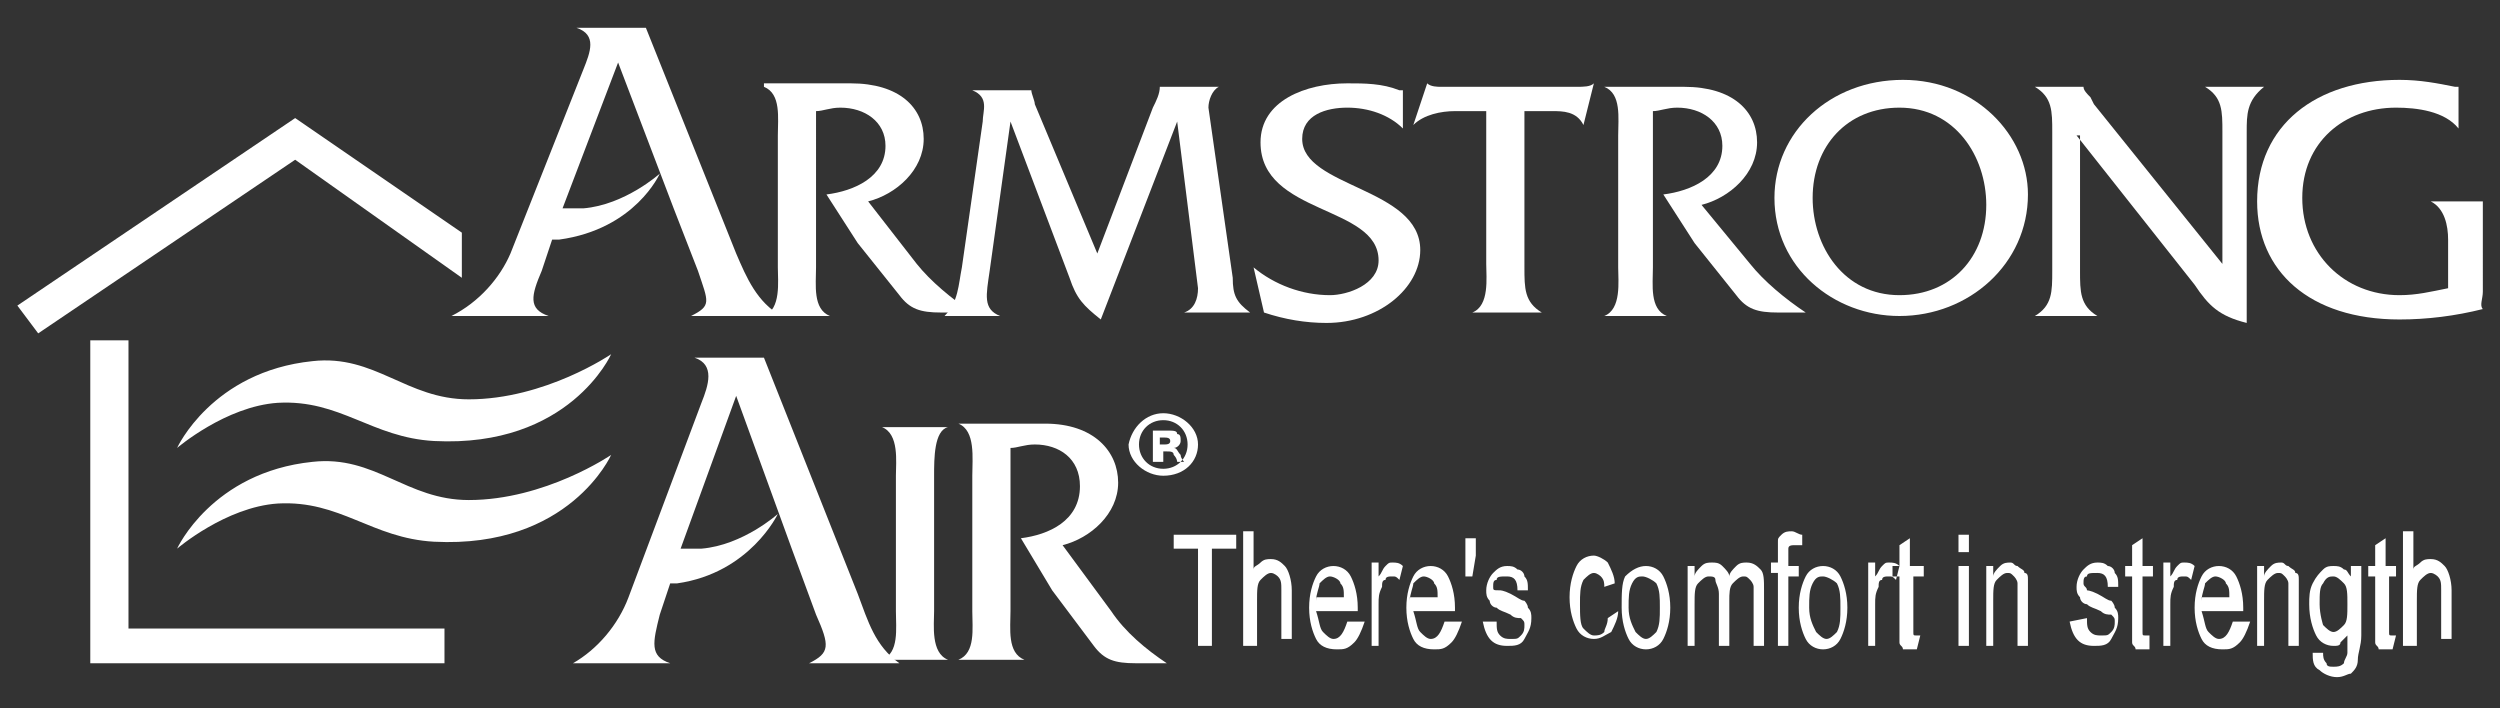
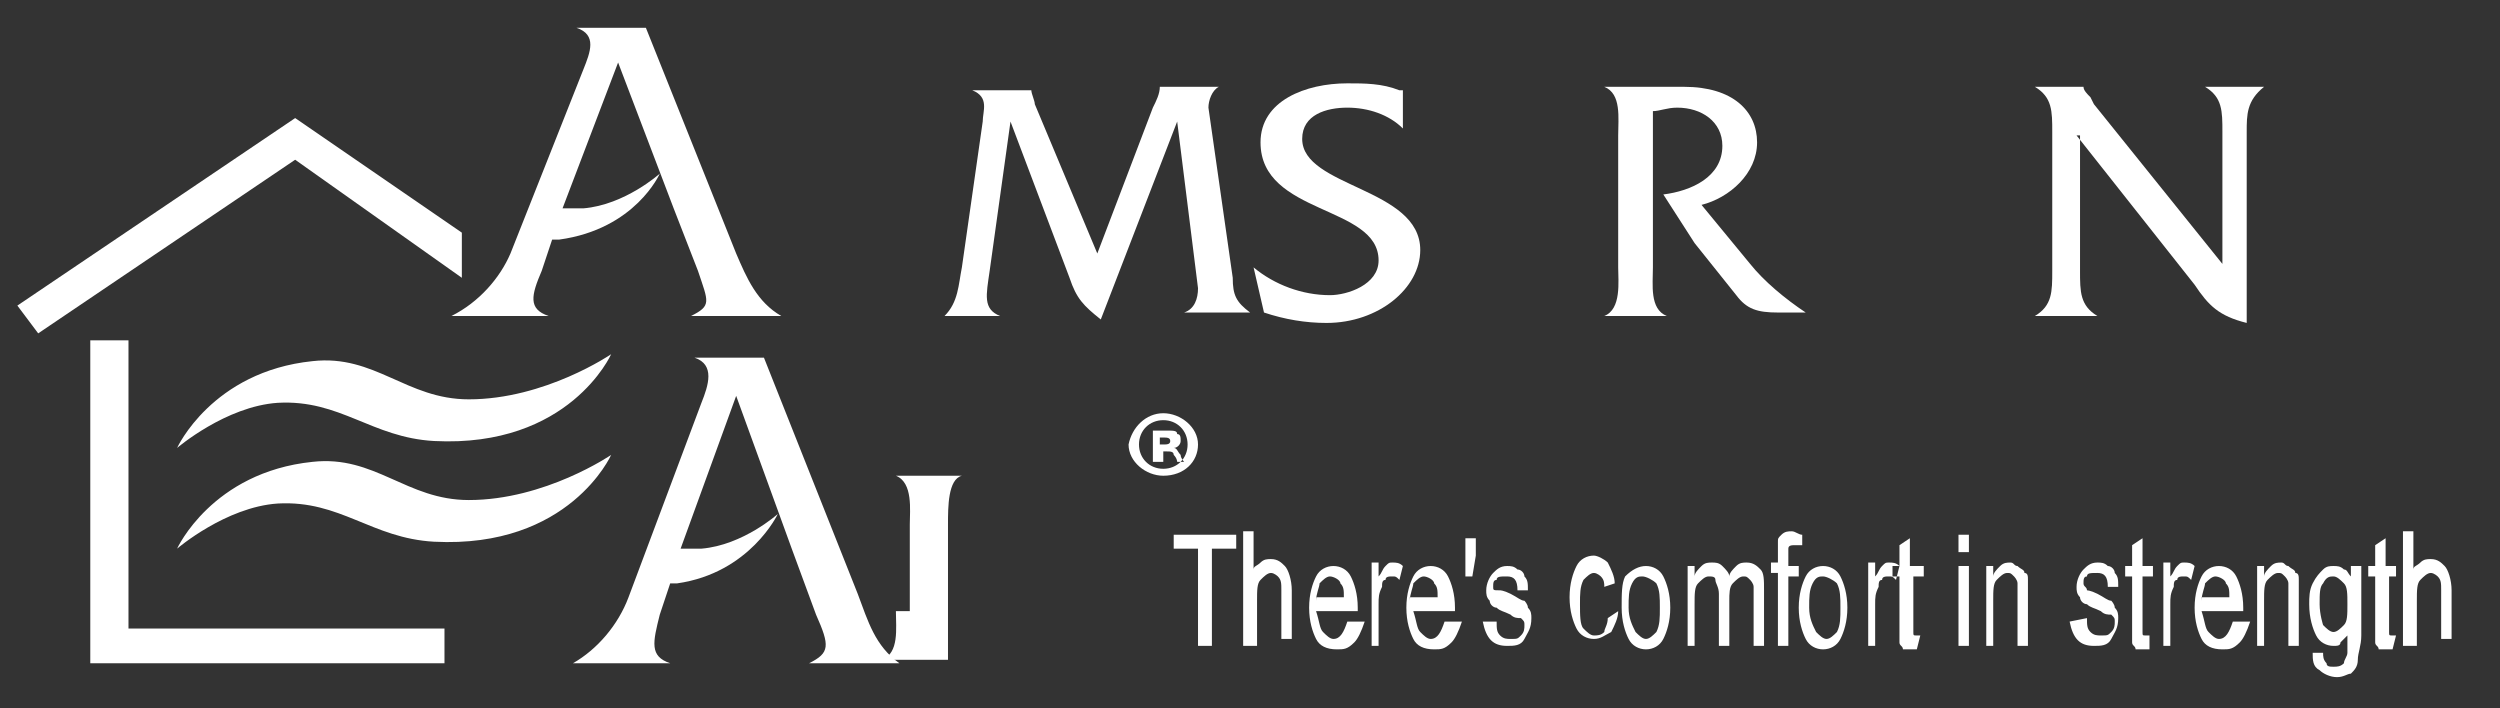
<svg xmlns="http://www.w3.org/2000/svg" version="1.1" id="Layer_1" x="0px" y="0px" viewBox="0 0 300 85" style="enable-background:new 0 0 300 85;" xml:space="preserve">
  <rect x="0" y="0" width="300" height="85" fill="#333333" stroke="none" />
  <style type="text/css">
	.st0{fill-rule:evenodd;clip-rule:evenodd;fill:#FFFFFF;}
</style>
  <g transform="matrix(4.167,0,0,4.167,0,0)">
    <path class="st0" d="M9,10.4c1.8-0.2,2.7,1.1,4.5,1.1c2.2,0,4.1-1.3,4.1-1.3s-1.2,2.7-5.1,2.5c-1.8-0.1-2.7-1.2-4.5-1.1   c-1.5,0.1-2.9,1.3-2.9,1.3S6.1,10.7,9,10.4z" />
    <path class="st0" d="M9,13.3c1.8-0.2,2.7,1.1,4.5,1.1c2.2,0,4.1-1.3,4.1-1.3s-1.2,2.7-5.1,2.5c-1.8-0.1-2.7-1.2-4.5-1.1   c-1.5,0.1-2.9,1.3-2.9,1.3S6.1,13.6,9,13.3z" />
    <path class="st0" d="M8.5,3.4l-8,5.4l0.6,0.8l7.4-5L13.3,8V6.7L8.5,3.4z" />
    <path class="st0" d="M3.7,9.8H2.6v9.3h10.2v-1H3.7V9.8z" />
-     <path class="st0" d="M25.8,17.6c0,0.5,0.1,1.2-0.4,1.4v0h1.9v0c-0.5-0.2-0.4-1-0.4-1.4v-3.9c0-0.5,0-1.3,0.4-1.4v0h-1.9v0   c0.5,0.2,0.4,1,0.4,1.4V17.6z" />
-     <path class="st0" d="M27.6,12.2L27.6,12.2c0.5,0.2,0.4,1,0.4,1.5v3.9c0,0.5,0.1,1.2-0.4,1.4v0h1.9v0c-0.5-0.2-0.4-0.9-0.4-1.4v-4.7   c0.2,0,0.4-0.1,0.7-0.1c0.7,0,1.3,0.4,1.3,1.2c0,1-0.9,1.4-1.7,1.5l0.9,1.5l1.2,1.6c0.3,0.4,0.6,0.5,1.2,0.5h0.9   c-0.6-0.4-1.2-0.9-1.6-1.5l-1.4-1.9c0.8-0.2,1.6-0.9,1.6-1.8c0-0.9-0.7-1.7-2.1-1.7H27.6z" />
+     <path class="st0" d="M25.8,17.6c0,0.5,0.1,1.2-0.4,1.4v0h1.9v0v-3.9c0-0.5,0-1.3,0.4-1.4v0h-1.9v0   c0.5,0.2,0.4,1,0.4,1.4V17.6z" />
    <path class="st0" d="M31.6,7.3L29.8,3c0-0.1-0.1-0.3-0.1-0.4v0h-1.7v0c0.5,0.2,0.3,0.6,0.3,0.9l-0.6,4.2c-0.1,0.5-0.1,1-0.5,1.4v0   h1.6v0c-0.5-0.2-0.4-0.6-0.3-1.3l0.6-4.3L30.8,8c0.2,0.6,0.4,0.8,0.9,1.2l2.2-5.7l0.6,4.8c0,0.3-0.1,0.6-0.4,0.7v0H36v0   c-0.4-0.3-0.5-0.5-0.5-1l-0.7-4.9c0-0.2,0.1-0.5,0.3-0.6v0h-1.7v0c0,0.2-0.1,0.4-0.2,0.6L31.6,7.3z" />
    <path class="st0" d="M40.3,2.6c-0.5-0.2-1-0.2-1.5-0.2c-1.2,0-2.5,0.5-2.5,1.7c0,2.1,3.4,1.8,3.4,3.4c0,0.7-0.9,1-1.4,1   c-0.8,0-1.6-0.3-2.2-0.8l0.3,1.3c0.6,0.2,1.2,0.3,1.8,0.3c1.5,0,2.7-1,2.7-2.1c0-1.8-3.4-1.8-3.4-3.2c0-0.7,0.7-0.9,1.3-0.9   c0.6,0,1.2,0.2,1.6,0.6V2.6z" />
-     <path class="st0" d="M43.8,3.2h0.9c0.3,0,0.7,0,0.9,0.4h0l0.3-1.2h0c-0.1,0.1-0.3,0.1-0.5,0.1h-3.9c-0.1,0-0.3,0-0.4-0.1h0   l-0.4,1.2h0c0.3-0.3,0.8-0.4,1.2-0.4h0.9v4.4c0,0.4,0.1,1.2-0.4,1.4v0h2v0c-0.5-0.3-0.5-0.7-0.5-1.3V3.2z" />
    <path class="st0" d="M46.2,2.5L46.2,2.5c0.5,0.2,0.4,0.9,0.4,1.4v3.8c0,0.4,0.1,1.2-0.4,1.4v0H48v0c-0.5-0.2-0.4-0.9-0.4-1.4V3.2   c0.2,0,0.4-0.1,0.7-0.1c0.7,0,1.3,0.4,1.3,1.1c0,0.9-0.9,1.3-1.7,1.4l0.9,1.4L50,8.5c0.3,0.4,0.6,0.5,1.2,0.5H52   c-0.6-0.4-1.2-0.9-1.6-1.4L49,5.9c0.8-0.2,1.6-0.9,1.6-1.8c0-0.9-0.7-1.6-2.1-1.6H46.2z" />
-     <path class="st0" d="M54.7,3.1c1.6,0,2.5,1.4,2.5,2.8c0,1.5-1,2.6-2.5,2.6c-1.6,0-2.5-1.4-2.5-2.8C52.2,4.2,53.2,3.1,54.7,3.1z    M54.8,2.3c-2.1,0-3.7,1.5-3.7,3.4c0,2,1.7,3.4,3.6,3.4c2,0,3.7-1.5,3.7-3.5C58.4,3.9,56.9,2.3,54.8,2.3z" />
    <path class="st0" d="M59.8,3.9l3.4,4.3c0.4,0.6,0.7,0.9,1.5,1.1V3.8c0-0.5,0-0.9,0.5-1.3v0h-1.7v0c0.5,0.3,0.5,0.7,0.5,1.3v3.8   L60.3,3l-0.1-0.2C60.1,2.7,60,2.6,60,2.5v0h-1.4v0c0.5,0.3,0.5,0.7,0.5,1.3v4c0,0.6,0,1-0.5,1.3v0h1.8v0c-0.5-0.3-0.5-0.7-0.5-1.3   V3.9z" />
-     <path class="st0" d="M70.7,2.5c-0.5-0.1-1-0.2-1.6-0.2c-2.4,0-4.1,1.3-4.1,3.5c0,2,1.5,3.4,4.1,3.4c0.8,0,1.6-0.1,2.4-0.3   c-0.1-0.1,0-0.3,0-0.5V6.2c0-0.2,0-0.3,0-0.4v0H70v0c0.4,0.2,0.5,0.7,0.5,1.1v1.4c-0.5,0.1-0.9,0.2-1.4,0.2c-1.6,0-2.8-1.2-2.8-2.8   c0-1.6,1.2-2.6,2.7-2.6c0.6,0,1.4,0.1,1.8,0.6h0V2.5z" />
-     <path class="st0" d="M22,2.5L22,2.5c0.5,0.2,0.4,0.9,0.4,1.4v3.8c0,0.4,0.1,1.2-0.4,1.4v0h1.9v0c-0.5-0.2-0.4-0.9-0.4-1.4V3.2   c0.2,0,0.4-0.1,0.7-0.1c0.7,0,1.3,0.4,1.3,1.1c0,0.9-0.9,1.3-1.7,1.4l0.9,1.4l1.2,1.5c0.3,0.4,0.6,0.5,1.2,0.5h0.9   c-0.6-0.4-1.2-0.9-1.6-1.4l-1.4-1.8c0.8-0.2,1.6-0.9,1.6-1.8c0-0.9-0.7-1.6-2.1-1.6H22z" />
    <path class="st0" d="M24.7,17.1L22,10.3h-2v0c0.6,0.2,0.4,0.8,0.2,1.3l-2.1,5.6c-0.3,0.8-0.9,1.5-1.6,1.9v0h2.8v0   c-0.6-0.2-0.5-0.6-0.3-1.4l0.3-0.9c0.1,0,0.1,0,0.2,0c2.1-0.3,2.9-2,2.9-2s-1,0.9-2.2,1c-0.2,0-0.4,0-0.6,0l1.6-4.4l1.6,4.4   l0.7,1.9c0.4,0.9,0.4,1.1-0.2,1.4v0h2.6v0C25.2,18.6,25,17.9,24.7,17.1z" />
    <path class="st0" d="M19,5c0,0-1,0.9-2.2,1c-0.2,0-0.4,0-0.6,0l1.6-4.2l1.6,4.2l0.7,1.8c0.3,0.9,0.4,1-0.2,1.3v0h2.6v0   c-0.7-0.4-1-1.1-1.3-1.8l-2.6-6.5h-2v0c0.6,0.2,0.4,0.7,0.2,1.2l-2.1,5.3c-0.3,0.7-0.9,1.4-1.7,1.8v0h2.8v0   c-0.6-0.2-0.5-0.6-0.2-1.3l0.3-0.9c0.1,0,0.1,0,0.2,0C18.3,6.6,19,5,19,5z" />
    <path class="st0" d="M33.4,12.8h0.1c0.1,0,0.2,0,0.2-0.1c0-0.1-0.1-0.1-0.2-0.1c-0.1,0-0.1,0-0.1,0V12.8z M33.4,13.3h-0.2v-0.9   c0.1,0,0.2,0,0.4,0c0.2,0,0.3,0,0.3,0.1c0.1,0,0.1,0.1,0.1,0.2c0,0.1-0.1,0.2-0.2,0.2v0c0.1,0,0.1,0.1,0.2,0.2   c0,0.1,0.1,0.2,0.1,0.2h-0.2c0,0,0-0.1-0.1-0.2c0-0.1-0.1-0.1-0.2-0.1h-0.1V13.3z M33.5,12.1c-0.4,0-0.7,0.3-0.7,0.7   c0,0.4,0.3,0.7,0.7,0.7c0.4,0,0.7-0.3,0.7-0.7C34.2,12.4,33.9,12.1,33.5,12.1L33.5,12.1z M33.5,11.9c0.5,0,1,0.4,1,0.9   c0,0.5-0.4,0.9-1,0.9c-0.5,0-1-0.4-1-0.9C32.6,12.3,33,11.9,33.5,11.9L33.5,11.9z" />
    <path class="st0" d="M34.6,18.6h0.3v-2.8h0.7v-0.4h-1.8v0.4h0.7V18.6z M35.9,18.6h0.3v-1.3c0-0.3,0-0.5,0.1-0.6   c0.1-0.1,0.2-0.2,0.3-0.2c0.1,0,0.2,0.1,0.2,0.1c0.1,0.1,0.1,0.2,0.1,0.4v1.4h0.3v-1.4c0-0.3-0.1-0.6-0.2-0.7   c-0.1-0.1-0.2-0.2-0.4-0.2c-0.1,0-0.2,0-0.3,0.1c-0.1,0.1-0.2,0.1-0.2,0.2v-1.1h-0.3V18.6z M37.9,17.3c0-0.2,0.1-0.4,0.1-0.5   c0.1-0.1,0.2-0.2,0.3-0.2c0.1,0,0.3,0.1,0.3,0.2c0.1,0.1,0.1,0.2,0.1,0.4H37.9z M38.8,17.9c-0.1,0.3-0.2,0.5-0.4,0.5   c-0.1,0-0.2-0.1-0.3-0.2c-0.1-0.1-0.1-0.3-0.2-0.6h1.2v-0.1c0-0.4-0.1-0.7-0.2-0.9c-0.1-0.2-0.3-0.3-0.5-0.3   c-0.2,0-0.4,0.1-0.5,0.3c-0.1,0.2-0.2,0.5-0.2,0.9c0,0.4,0.1,0.7,0.2,0.9c0.1,0.2,0.3,0.3,0.6,0.3c0.2,0,0.3,0,0.5-0.2   c0.1-0.1,0.2-0.3,0.3-0.6L38.8,17.9z M39.4,18.6h0.3v-1.2c0-0.2,0-0.3,0.1-0.5c0-0.1,0-0.2,0.1-0.2c0-0.1,0.1-0.1,0.2-0.1   s0.1,0,0.2,0.1l0.1-0.4c-0.1-0.1-0.2-0.1-0.3-0.1c-0.1,0-0.1,0-0.2,0.1c-0.1,0.1-0.1,0.2-0.2,0.3v-0.4h-0.2V18.6z M40.6,17.3   c0-0.2,0.1-0.4,0.1-0.5c0.1-0.1,0.2-0.2,0.3-0.2c0.1,0,0.3,0.1,0.3,0.2c0.1,0.1,0.1,0.2,0.1,0.4H40.6z M41.6,17.9   c-0.1,0.3-0.2,0.5-0.4,0.5c-0.1,0-0.2-0.1-0.3-0.2c-0.1-0.1-0.1-0.3-0.2-0.6h1.2v-0.1c0-0.4-0.1-0.7-0.2-0.9   c-0.1-0.2-0.3-0.3-0.5-0.3c-0.2,0-0.4,0.1-0.5,0.3c-0.1,0.2-0.2,0.5-0.2,0.9c0,0.4,0.1,0.7,0.2,0.9c0.1,0.2,0.3,0.3,0.6,0.3   c0.2,0,0.3,0,0.5-0.2c0.1-0.1,0.2-0.3,0.3-0.6L41.6,17.9z M42.2,16.6h0.2l0.1-0.6v-0.5h-0.3V16L42.2,16.6z M42.7,17.9   c0.1,0.5,0.3,0.7,0.7,0.7c0.2,0,0.4,0,0.5-0.2c0.1-0.2,0.2-0.3,0.2-0.6c0-0.1,0-0.2-0.1-0.3c0-0.1-0.1-0.2-0.1-0.2   c-0.1,0-0.2-0.1-0.4-0.2c-0.2-0.1-0.3-0.1-0.3-0.1C43,17,43,17,43,16.9c0-0.1,0-0.2,0.1-0.2c0-0.1,0.1-0.1,0.3-0.1   c0.2,0,0.3,0.1,0.3,0.4l0.3,0c0-0.2,0-0.3-0.1-0.4c0-0.1-0.1-0.2-0.2-0.2c-0.1-0.1-0.2-0.1-0.3-0.1c-0.2,0-0.3,0.1-0.4,0.2   c-0.1,0.1-0.2,0.3-0.2,0.5c0,0.1,0,0.2,0.1,0.3c0,0.1,0.1,0.2,0.2,0.2c0.1,0.1,0.2,0.1,0.4,0.2c0.1,0.1,0.2,0.1,0.3,0.1   c0.1,0.1,0.1,0.1,0.1,0.2c0,0.1,0,0.2-0.1,0.3c-0.1,0.1-0.1,0.1-0.3,0.1c-0.1,0-0.2,0-0.3-0.1c-0.1-0.1-0.1-0.2-0.1-0.4L42.7,17.9z    M46.3,17.8c0,0.2-0.1,0.3-0.1,0.4c-0.1,0.1-0.2,0.1-0.3,0.1c-0.1,0-0.2-0.1-0.3-0.2c-0.1-0.1-0.1-0.4-0.1-0.7c0-0.3,0-0.5,0.1-0.7   c0.1-0.1,0.2-0.2,0.3-0.2c0.1,0,0.2,0.1,0.2,0.1c0.1,0.1,0.1,0.2,0.1,0.3l0.3-0.1c0-0.2-0.1-0.4-0.2-0.6c-0.1-0.1-0.3-0.2-0.4-0.2   c-0.2,0-0.4,0.1-0.5,0.3c-0.1,0.2-0.2,0.5-0.2,0.9c0,0.4,0.1,0.7,0.2,0.9c0.1,0.2,0.3,0.3,0.5,0.3c0.2,0,0.3-0.1,0.5-0.2   c0.1-0.2,0.2-0.4,0.2-0.6L46.3,17.8z M46.9,17.5c0-0.3,0-0.5,0.1-0.7c0.1-0.2,0.2-0.2,0.3-0.2c0.1,0,0.3,0.1,0.4,0.2   c0.1,0.2,0.1,0.4,0.1,0.7c0,0.3,0,0.5-0.1,0.7c-0.1,0.1-0.2,0.2-0.3,0.2s-0.2-0.1-0.3-0.2C47,18,46.9,17.8,46.9,17.5z M46.7,17.5   c0,0.4,0.1,0.7,0.2,0.9c0.1,0.2,0.3,0.3,0.5,0.3c0.2,0,0.4-0.1,0.5-0.3c0.1-0.2,0.2-0.5,0.2-0.9c0-0.4-0.1-0.7-0.2-0.9   c-0.1-0.2-0.3-0.3-0.5-0.3c-0.2,0-0.4,0.1-0.6,0.3C46.7,16.8,46.7,17.1,46.7,17.5z M48.5,18.6h0.3v-1.2c0-0.3,0-0.5,0.1-0.6   c0.1-0.1,0.2-0.2,0.3-0.2c0.1,0,0.2,0,0.2,0.1c0,0.1,0.1,0.2,0.1,0.4v1.5h0.3v-1.3c0-0.2,0-0.4,0.1-0.5c0.1-0.1,0.2-0.2,0.3-0.2   c0.1,0,0.1,0,0.2,0.1c0,0,0.1,0.1,0.1,0.2c0,0.1,0,0.2,0,0.3v1.4h0.3V17c0-0.3,0-0.5-0.1-0.6c-0.1-0.1-0.2-0.2-0.4-0.2   c-0.1,0-0.2,0-0.3,0.1c-0.1,0.1-0.2,0.2-0.2,0.3c0-0.1-0.1-0.2-0.2-0.3c-0.1-0.1-0.2-0.1-0.3-0.1c-0.1,0-0.2,0-0.3,0.1   c-0.1,0.1-0.2,0.2-0.2,0.3v-0.3h-0.2V18.6z M51.2,18.6h0.3v-2h0.3v-0.3h-0.3v-0.2c0-0.1,0-0.2,0-0.3c0-0.1,0.1-0.1,0.2-0.1   c0,0,0.1,0,0.2,0l0-0.3c-0.1,0-0.2-0.1-0.3-0.1c-0.1,0-0.2,0-0.3,0.1c-0.1,0.1-0.1,0.1-0.1,0.2c0,0.1,0,0.2,0,0.4v0.2h-0.2v0.3h0.2   V18.6z M52.1,17.5c0-0.3,0-0.5,0.1-0.7c0.1-0.2,0.2-0.2,0.3-0.2c0.1,0,0.3,0.1,0.4,0.2c0.1,0.2,0.1,0.4,0.1,0.7   c0,0.3,0,0.5-0.1,0.7c-0.1,0.1-0.2,0.2-0.3,0.2c-0.1,0-0.2-0.1-0.3-0.2C52.2,18,52.1,17.8,52.1,17.5z M51.8,17.5   c0,0.4,0.1,0.7,0.2,0.9c0.1,0.2,0.3,0.3,0.5,0.3c0.2,0,0.4-0.1,0.5-0.3c0.1-0.2,0.2-0.5,0.2-0.9c0-0.4-0.1-0.7-0.2-0.9   c-0.1-0.2-0.3-0.3-0.5-0.3c-0.2,0-0.4,0.1-0.5,0.3C51.9,16.8,51.8,17.1,51.8,17.5z M53.7,18.6h0.3v-1.2c0-0.2,0-0.3,0.1-0.5   c0-0.1,0-0.2,0.1-0.2c0-0.1,0.1-0.1,0.2-0.1c0.1,0,0.1,0,0.2,0.1l0.1-0.4c-0.1-0.1-0.2-0.1-0.3-0.1c-0.1,0-0.1,0-0.2,0.1   c-0.1,0.1-0.1,0.2-0.2,0.3v-0.4h-0.2V18.6z M55.3,18.3c0,0-0.1,0-0.1,0c-0.1,0-0.1,0-0.1-0.1c0,0,0-0.1,0-0.2v-1.4h0.3v-0.3H55   v-0.8l-0.3,0.2v0.6h-0.2v0.3h0.2V18c0,0.2,0,0.4,0,0.5c0,0.1,0.1,0.1,0.1,0.2c0,0,0.1,0,0.2,0c0.1,0,0.1,0,0.2,0L55.3,18.3z    M56.4,18.6h0.3v-2.3h-0.3V18.6z M56.4,15.9h0.3v-0.5h-0.3V15.9z M57.1,18.6h0.3v-1.3c0-0.3,0-0.5,0.1-0.6c0.1-0.1,0.2-0.2,0.3-0.2   c0.1,0,0.1,0,0.2,0.1c0,0,0.1,0.1,0.1,0.2c0,0.1,0,0.2,0,0.4v1.4h0.3v-1.4c0-0.2,0-0.4,0-0.5c0-0.1,0-0.2-0.1-0.2   c0-0.1-0.1-0.1-0.2-0.2c-0.1,0-0.1-0.1-0.2-0.1s-0.2,0-0.3,0.1c-0.1,0.1-0.2,0.2-0.2,0.3v-0.3h-0.2V18.6z M59.6,17.9   c0.1,0.5,0.3,0.7,0.7,0.7c0.2,0,0.4,0,0.5-0.2c0.1-0.2,0.2-0.3,0.2-0.6c0-0.1,0-0.2-0.1-0.3c0-0.1-0.1-0.2-0.1-0.2   c-0.1,0-0.2-0.1-0.4-0.2c-0.2-0.1-0.3-0.1-0.3-0.1c0-0.1-0.1-0.1-0.1-0.2c0-0.1,0-0.2,0.1-0.2c0-0.1,0.1-0.1,0.3-0.1   c0.2,0,0.3,0.1,0.3,0.4l0.3,0c0-0.2,0-0.3-0.1-0.4c0-0.1-0.1-0.2-0.2-0.2c-0.1-0.1-0.2-0.1-0.3-0.1c-0.2,0-0.3,0.1-0.4,0.2   c-0.1,0.1-0.2,0.3-0.2,0.5c0,0.1,0,0.2,0.1,0.3c0,0.1,0.1,0.2,0.2,0.2c0.1,0.1,0.2,0.1,0.4,0.2c0.1,0.1,0.2,0.1,0.3,0.1   c0.1,0.1,0.1,0.1,0.1,0.2c0,0.1,0,0.2-0.1,0.3c-0.1,0.1-0.1,0.1-0.3,0.1c-0.1,0-0.2,0-0.3-0.1c-0.1-0.1-0.1-0.2-0.1-0.4L59.6,17.9z    M61.9,18.3c0,0-0.1,0-0.1,0c-0.1,0-0.1,0-0.1-0.1c0,0,0-0.1,0-0.2v-1.4h0.3v-0.3h-0.3v-0.8l-0.3,0.2v0.6h-0.2v0.3h0.2V18   c0,0.2,0,0.4,0,0.5c0,0.1,0.1,0.1,0.1,0.2c0,0,0.1,0,0.2,0c0.1,0,0.1,0,0.2,0L61.9,18.3z M62.2,18.6h0.3v-1.2c0-0.2,0-0.3,0.1-0.5   c0-0.1,0-0.2,0.1-0.2c0-0.1,0.1-0.1,0.2-0.1c0.1,0,0.1,0,0.2,0.1l0.1-0.4c-0.1-0.1-0.2-0.1-0.3-0.1c-0.1,0-0.1,0-0.2,0.1   c-0.1,0.1-0.1,0.2-0.2,0.3v-0.4h-0.2V18.6z M63.4,17.3c0-0.2,0.1-0.4,0.1-0.5c0.1-0.1,0.2-0.2,0.3-0.2c0.1,0,0.3,0.1,0.3,0.2   c0.1,0.1,0.1,0.2,0.1,0.4H63.4z M64.3,17.9c-0.1,0.3-0.2,0.5-0.4,0.5c-0.1,0-0.2-0.1-0.3-0.2c-0.1-0.1-0.1-0.3-0.2-0.6h1.2v-0.1   c0-0.4-0.1-0.7-0.2-0.9c-0.1-0.2-0.3-0.3-0.5-0.3c-0.2,0-0.4,0.1-0.5,0.3c-0.1,0.2-0.2,0.5-0.2,0.9c0,0.4,0.1,0.7,0.2,0.9   c0.1,0.2,0.3,0.3,0.6,0.3c0.2,0,0.3,0,0.5-0.2c0.1-0.1,0.2-0.3,0.3-0.6L64.3,17.9z M64.9,18.6h0.3v-1.3c0-0.3,0-0.5,0.1-0.6   c0.1-0.1,0.2-0.2,0.3-0.2c0.1,0,0.1,0,0.2,0.1c0,0,0.1,0.1,0.1,0.2c0,0.1,0,0.2,0,0.4v1.4h0.3v-1.4c0-0.2,0-0.4,0-0.5   c0-0.1,0-0.2-0.1-0.2c0-0.1-0.1-0.1-0.2-0.2c-0.1,0-0.1-0.1-0.2-0.1c-0.1,0-0.2,0-0.3,0.1c-0.1,0.1-0.2,0.2-0.2,0.3v-0.3h-0.2V18.6   z M66.8,17.4c0-0.3,0-0.5,0.1-0.6c0.1-0.2,0.2-0.2,0.3-0.2c0.1,0,0.2,0.1,0.3,0.2c0.1,0.1,0.1,0.3,0.1,0.6c0,0.3,0,0.5-0.1,0.6   c-0.1,0.1-0.2,0.2-0.3,0.2c-0.1,0-0.2-0.1-0.3-0.2C66.9,18,66.8,17.7,66.8,17.4z M66.6,18.8c0,0.2,0,0.4,0.2,0.5   c0.1,0.1,0.3,0.2,0.5,0.2c0.2,0,0.3-0.1,0.4-0.1c0.1-0.1,0.2-0.2,0.2-0.4c0-0.2,0.1-0.4,0.1-0.7v-2h-0.3v0.3   c-0.1-0.1-0.1-0.2-0.2-0.2c-0.1-0.1-0.2-0.1-0.3-0.1c-0.1,0-0.2,0-0.3,0.1c-0.1,0.1-0.2,0.2-0.3,0.4c-0.1,0.2-0.1,0.4-0.1,0.6   c0,0.4,0.1,0.7,0.2,0.9c0.1,0.2,0.3,0.3,0.5,0.3c0.1,0,0.2,0,0.2-0.1c0.1-0.1,0.1-0.1,0.2-0.2c0,0.2,0,0.4,0,0.5   c0,0.1-0.1,0.2-0.1,0.3c-0.1,0.1-0.2,0.1-0.3,0.1c-0.1,0-0.2,0-0.2-0.1c-0.1-0.1-0.1-0.2-0.1-0.3L66.6,18.8z M69,18.3   c0,0-0.1,0-0.1,0c-0.1,0-0.1,0-0.1-0.1c0,0,0-0.1,0-0.2v-1.4H69v-0.3h-0.3v-0.8l-0.3,0.2v0.6h-0.2v0.3h0.2V18c0,0.2,0,0.4,0,0.5   c0,0.1,0.1,0.1,0.1,0.2c0,0,0.1,0,0.2,0c0.1,0,0.1,0,0.2,0L69,18.3z M69.3,18.6h0.3v-1.3c0-0.3,0-0.5,0.1-0.6   c0.1-0.1,0.2-0.2,0.3-0.2c0.1,0,0.2,0.1,0.2,0.1c0.1,0.1,0.1,0.2,0.1,0.4v1.4h0.3v-1.4c0-0.3-0.1-0.6-0.2-0.7   c-0.1-0.1-0.2-0.2-0.4-0.2c-0.1,0-0.2,0-0.3,0.1c-0.1,0.1-0.2,0.1-0.2,0.2v-1.1h-0.3V18.6z" />
  </g>
</svg>